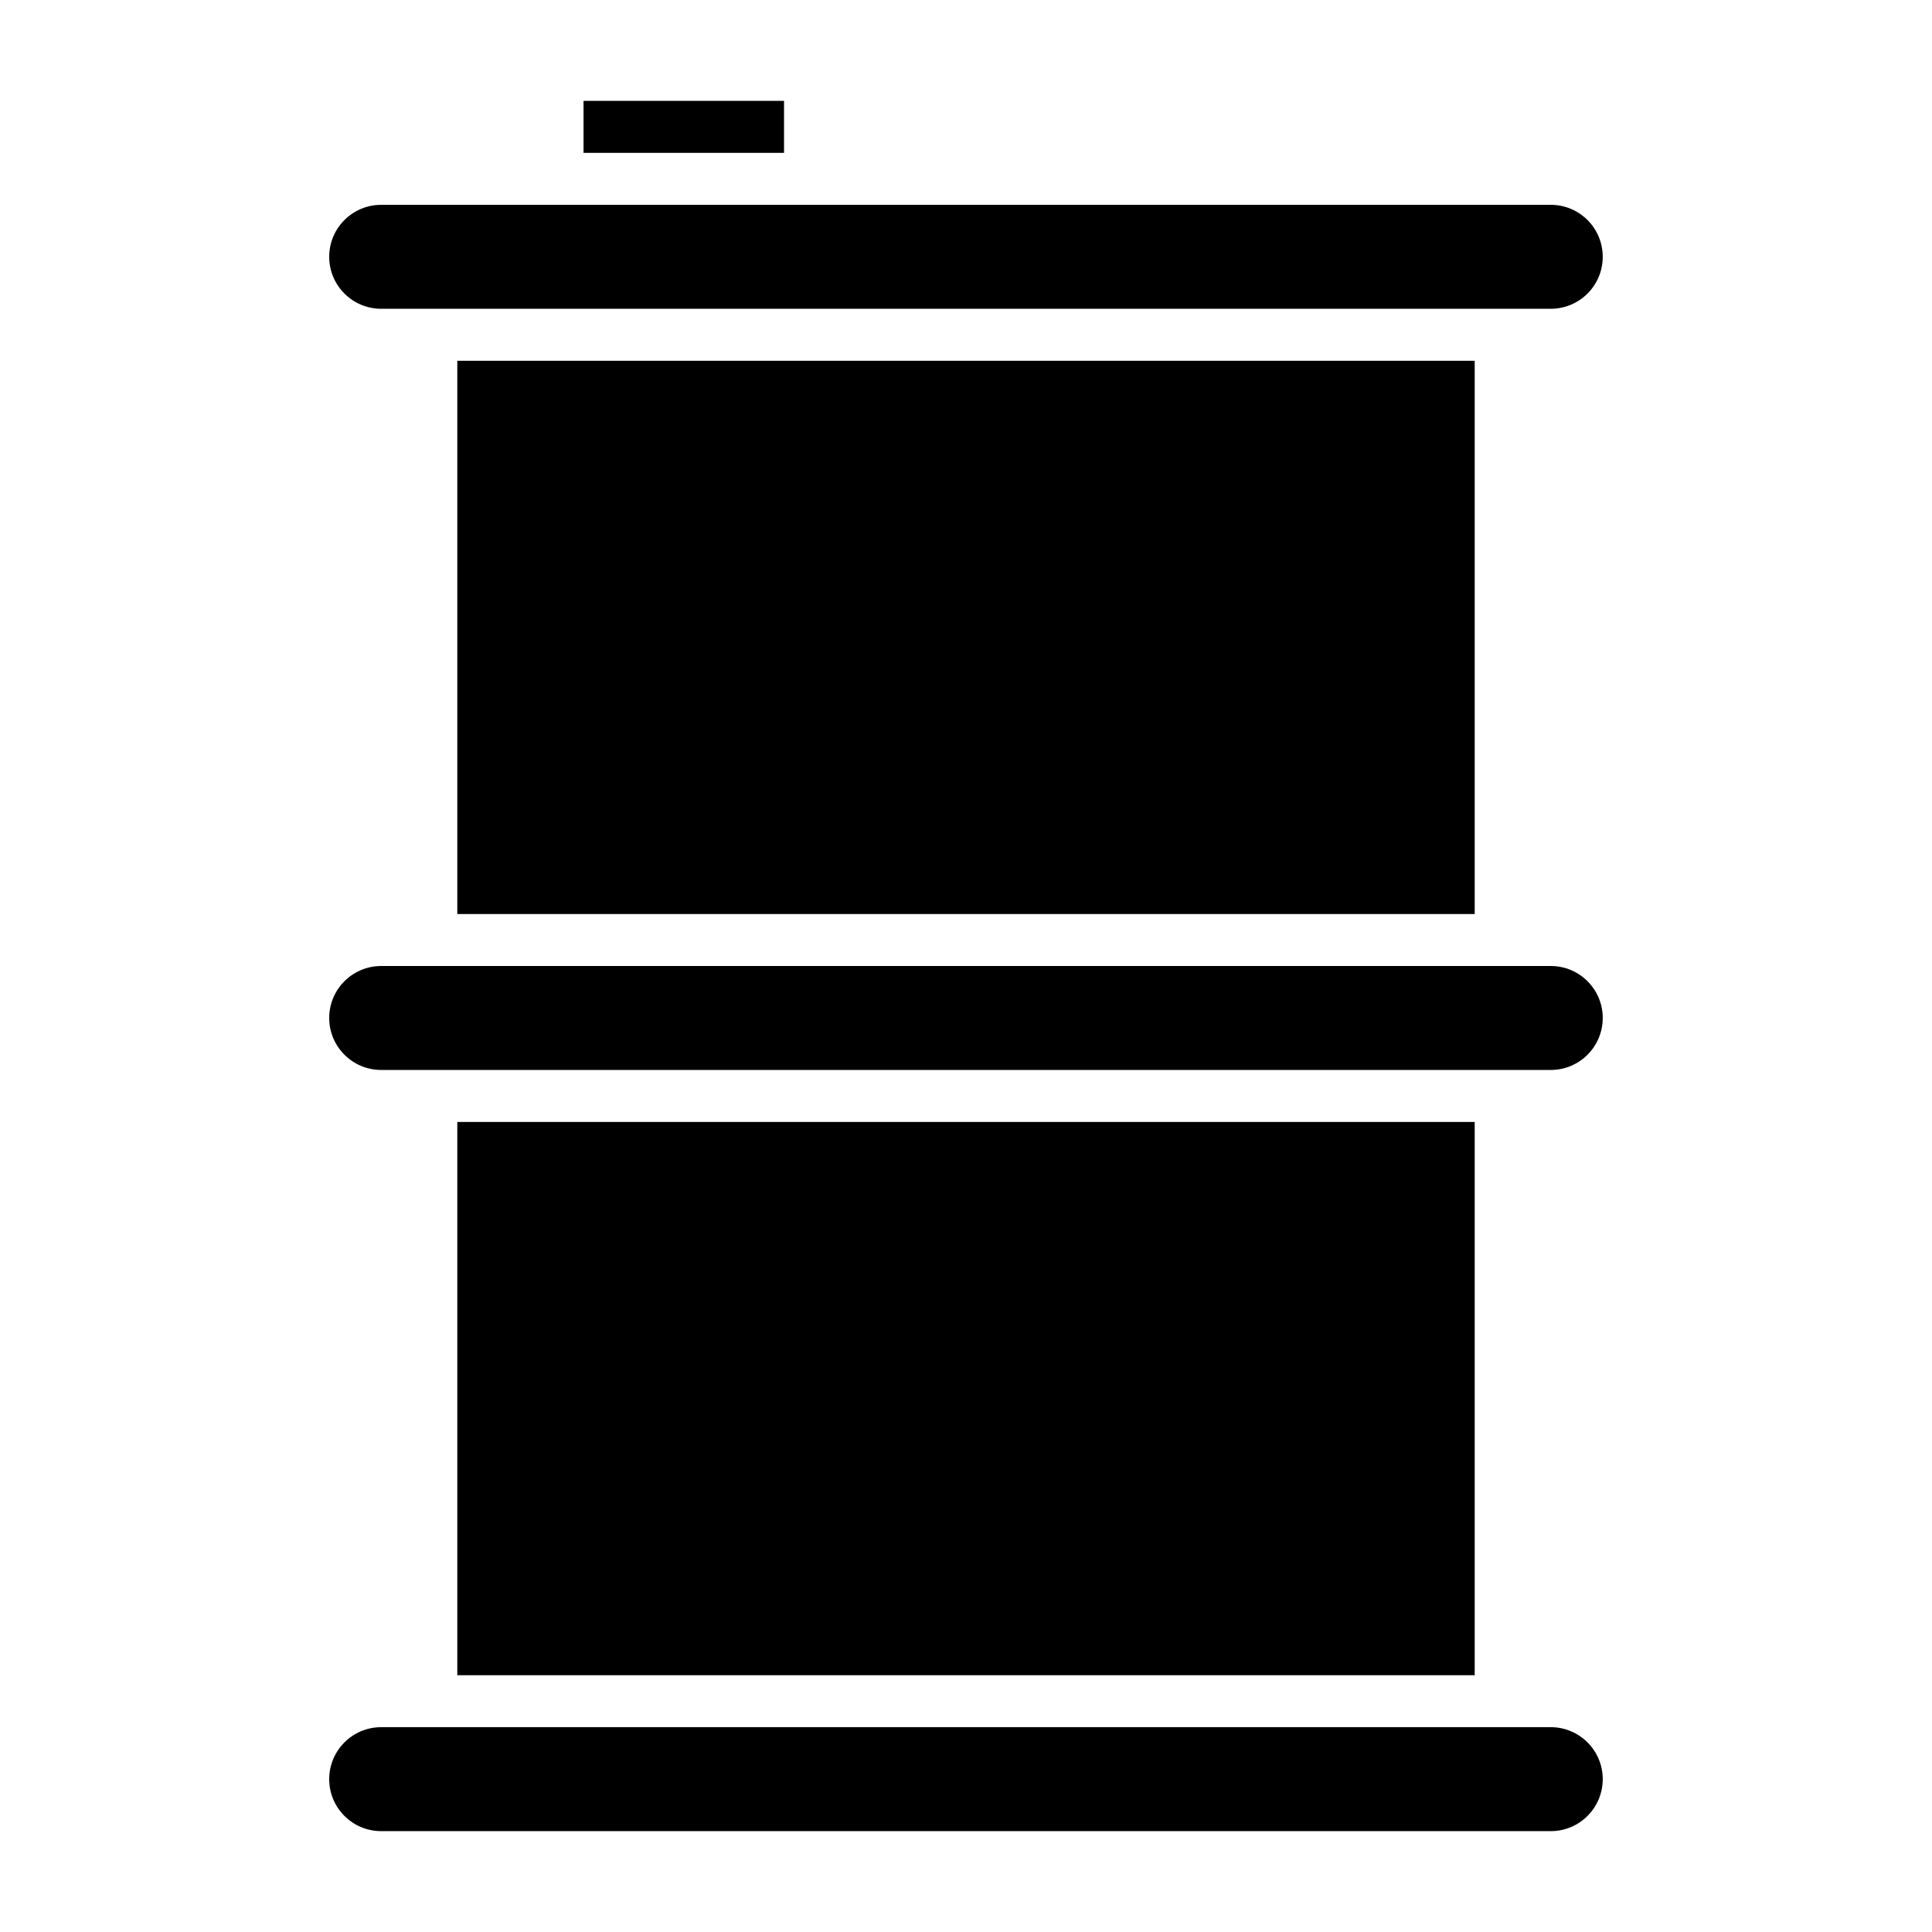
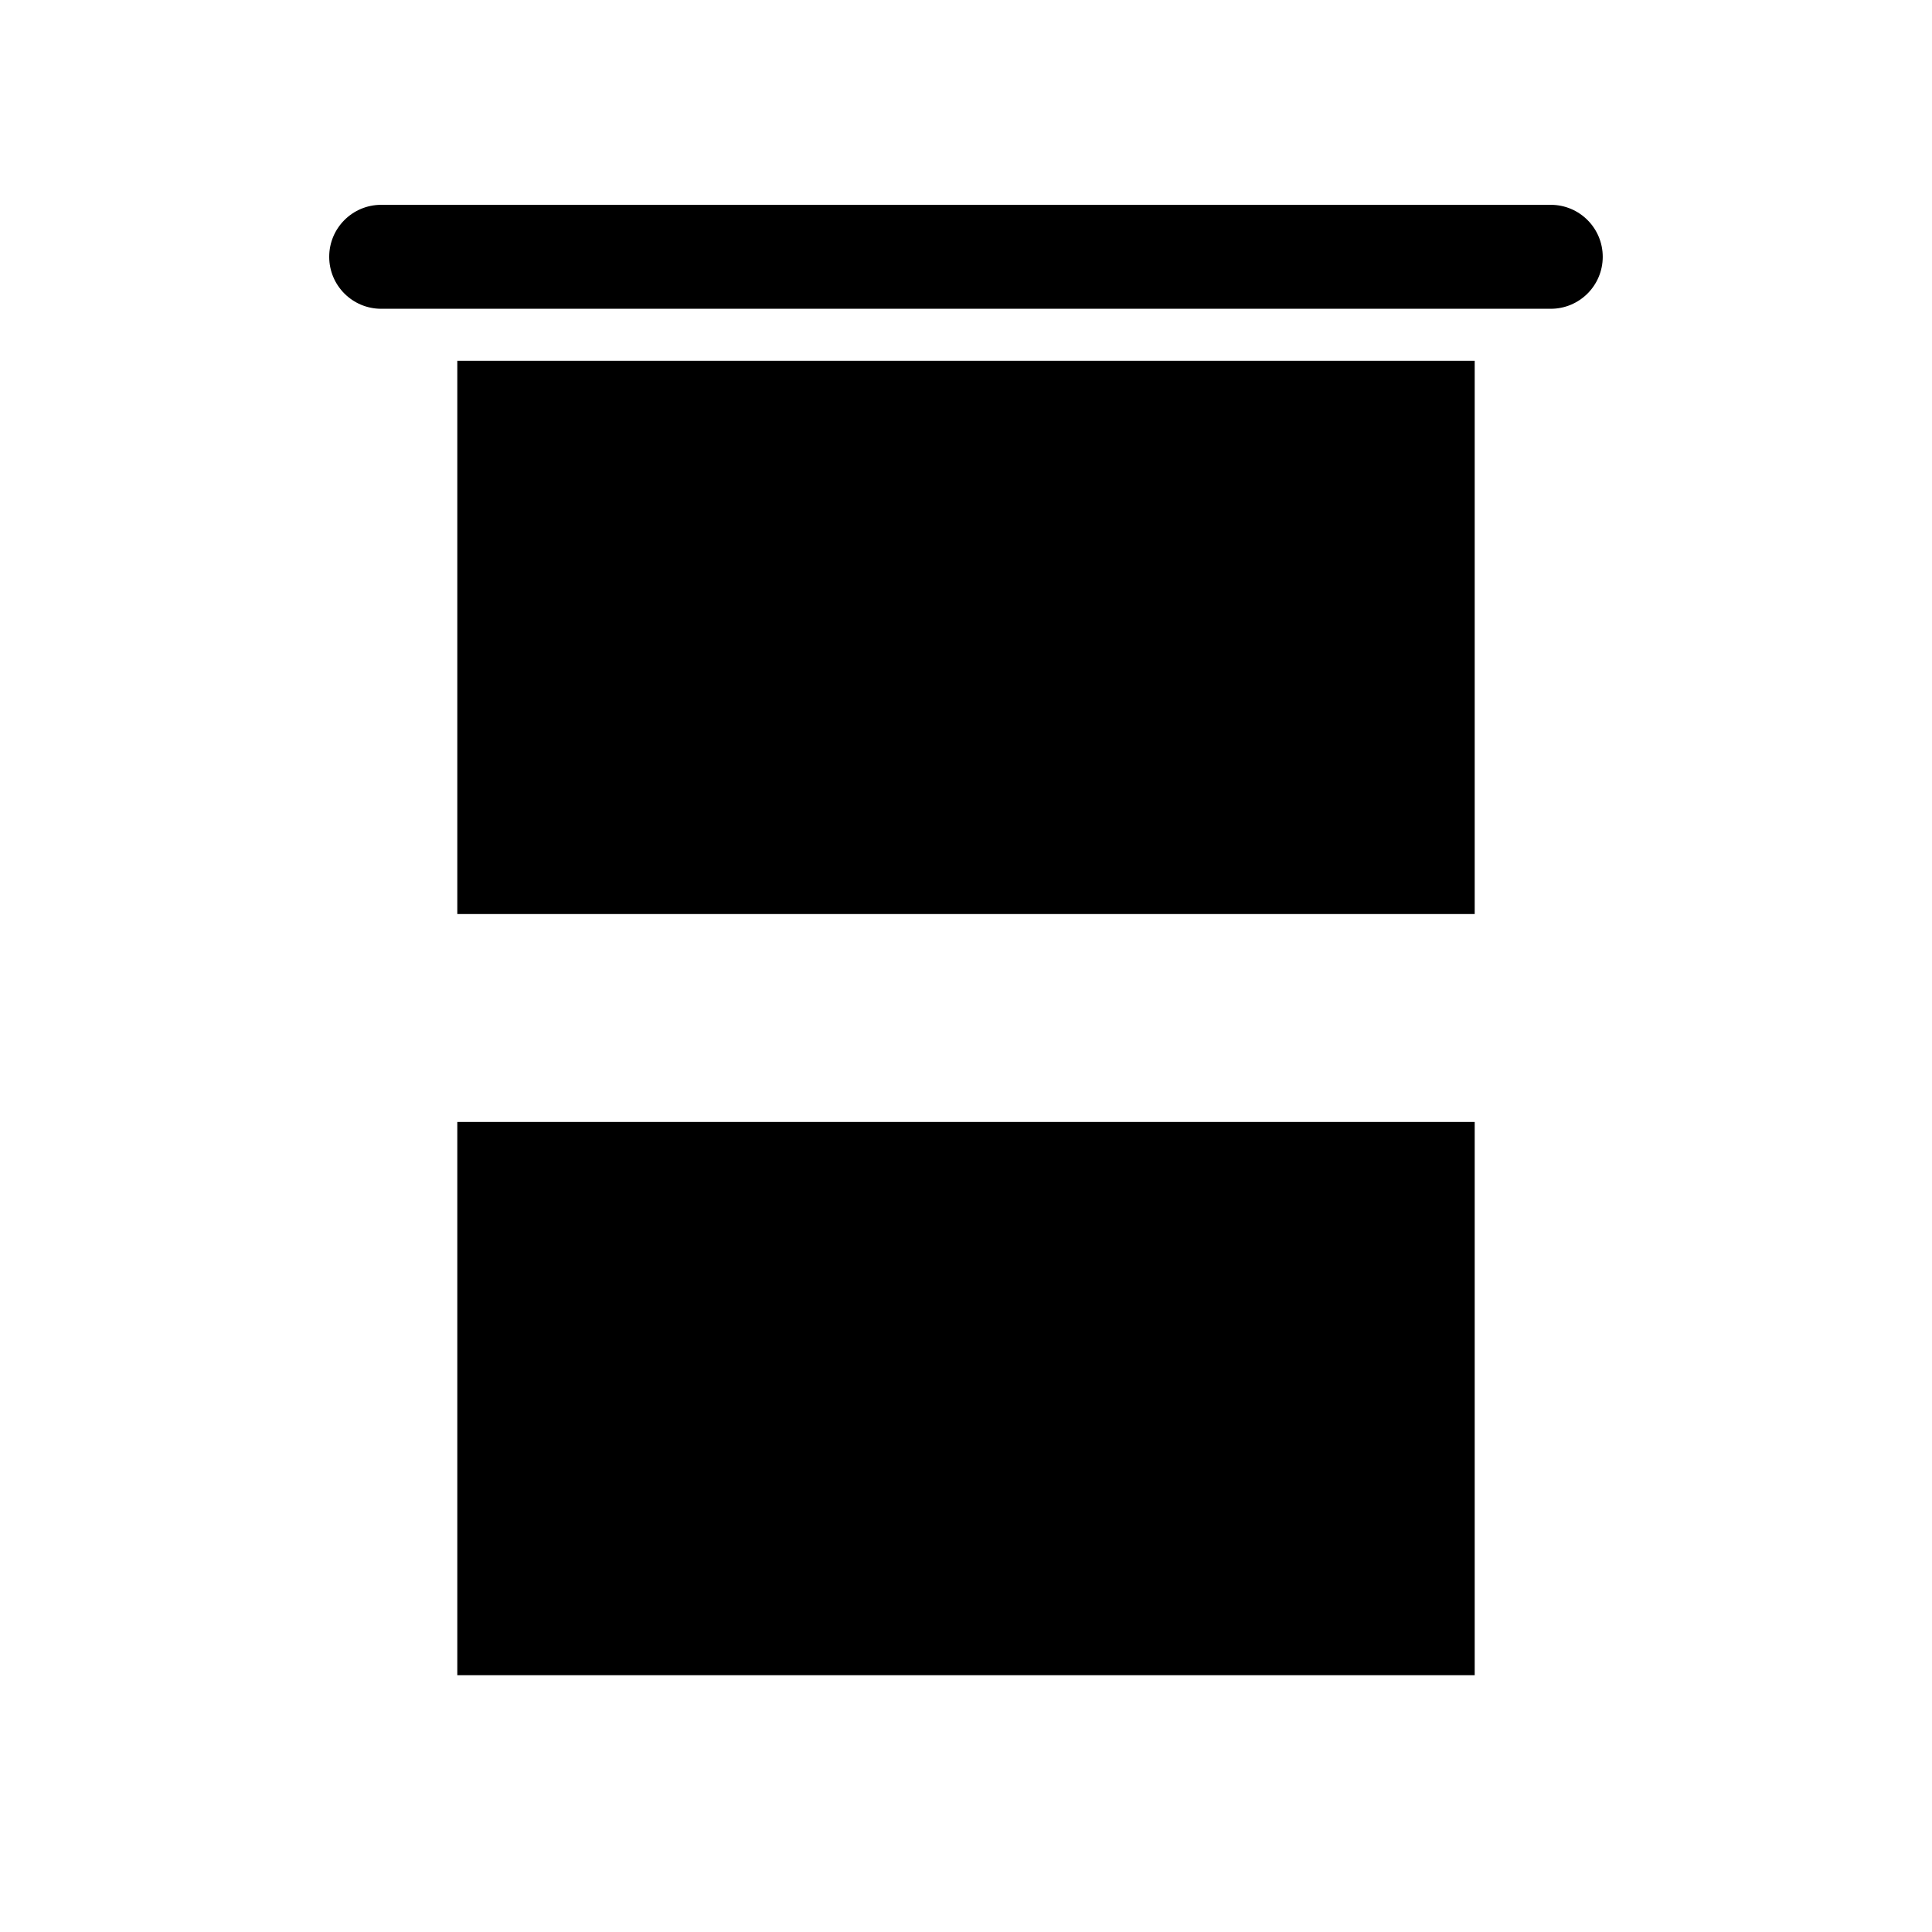
<svg xmlns="http://www.w3.org/2000/svg" fill="#000000" width="800px" height="800px" version="1.1" viewBox="144 144 512 512">
  <g>
    <path d="m554.97 198.28h-309.95c-7.609 0-13.777 6.168-13.777 13.777 0 7.609 6.168 13.773 13.777 13.773h309.95c7.606 0 13.773-6.164 13.773-13.773 0-7.609-6.168-13.777-13.773-13.777z" />
-     <path d="m298.64 170.73h53.137v13.777h-53.137z" />
    <path d="m265.19 239.61h269.62v146.62h-269.62z" />
-     <path d="m554.97 400h-309.95c-7.609 0-13.777 6.168-13.777 13.773 0 7.609 6.168 13.777 13.777 13.777h309.95c7.606 0 13.773-6.168 13.773-13.777 0-7.606-6.168-13.773-13.773-13.773z" />
    <path d="m265.19 441.33h269.62v146.62h-269.62z" />
-     <path d="m554.97 601.72h-309.95c-7.609 0-13.777 6.168-13.777 13.777 0 7.606 6.168 13.773 13.777 13.773h309.95c7.606 0 13.773-6.168 13.773-13.773 0-7.609-6.168-13.777-13.773-13.777z" />
  </g>
</svg>